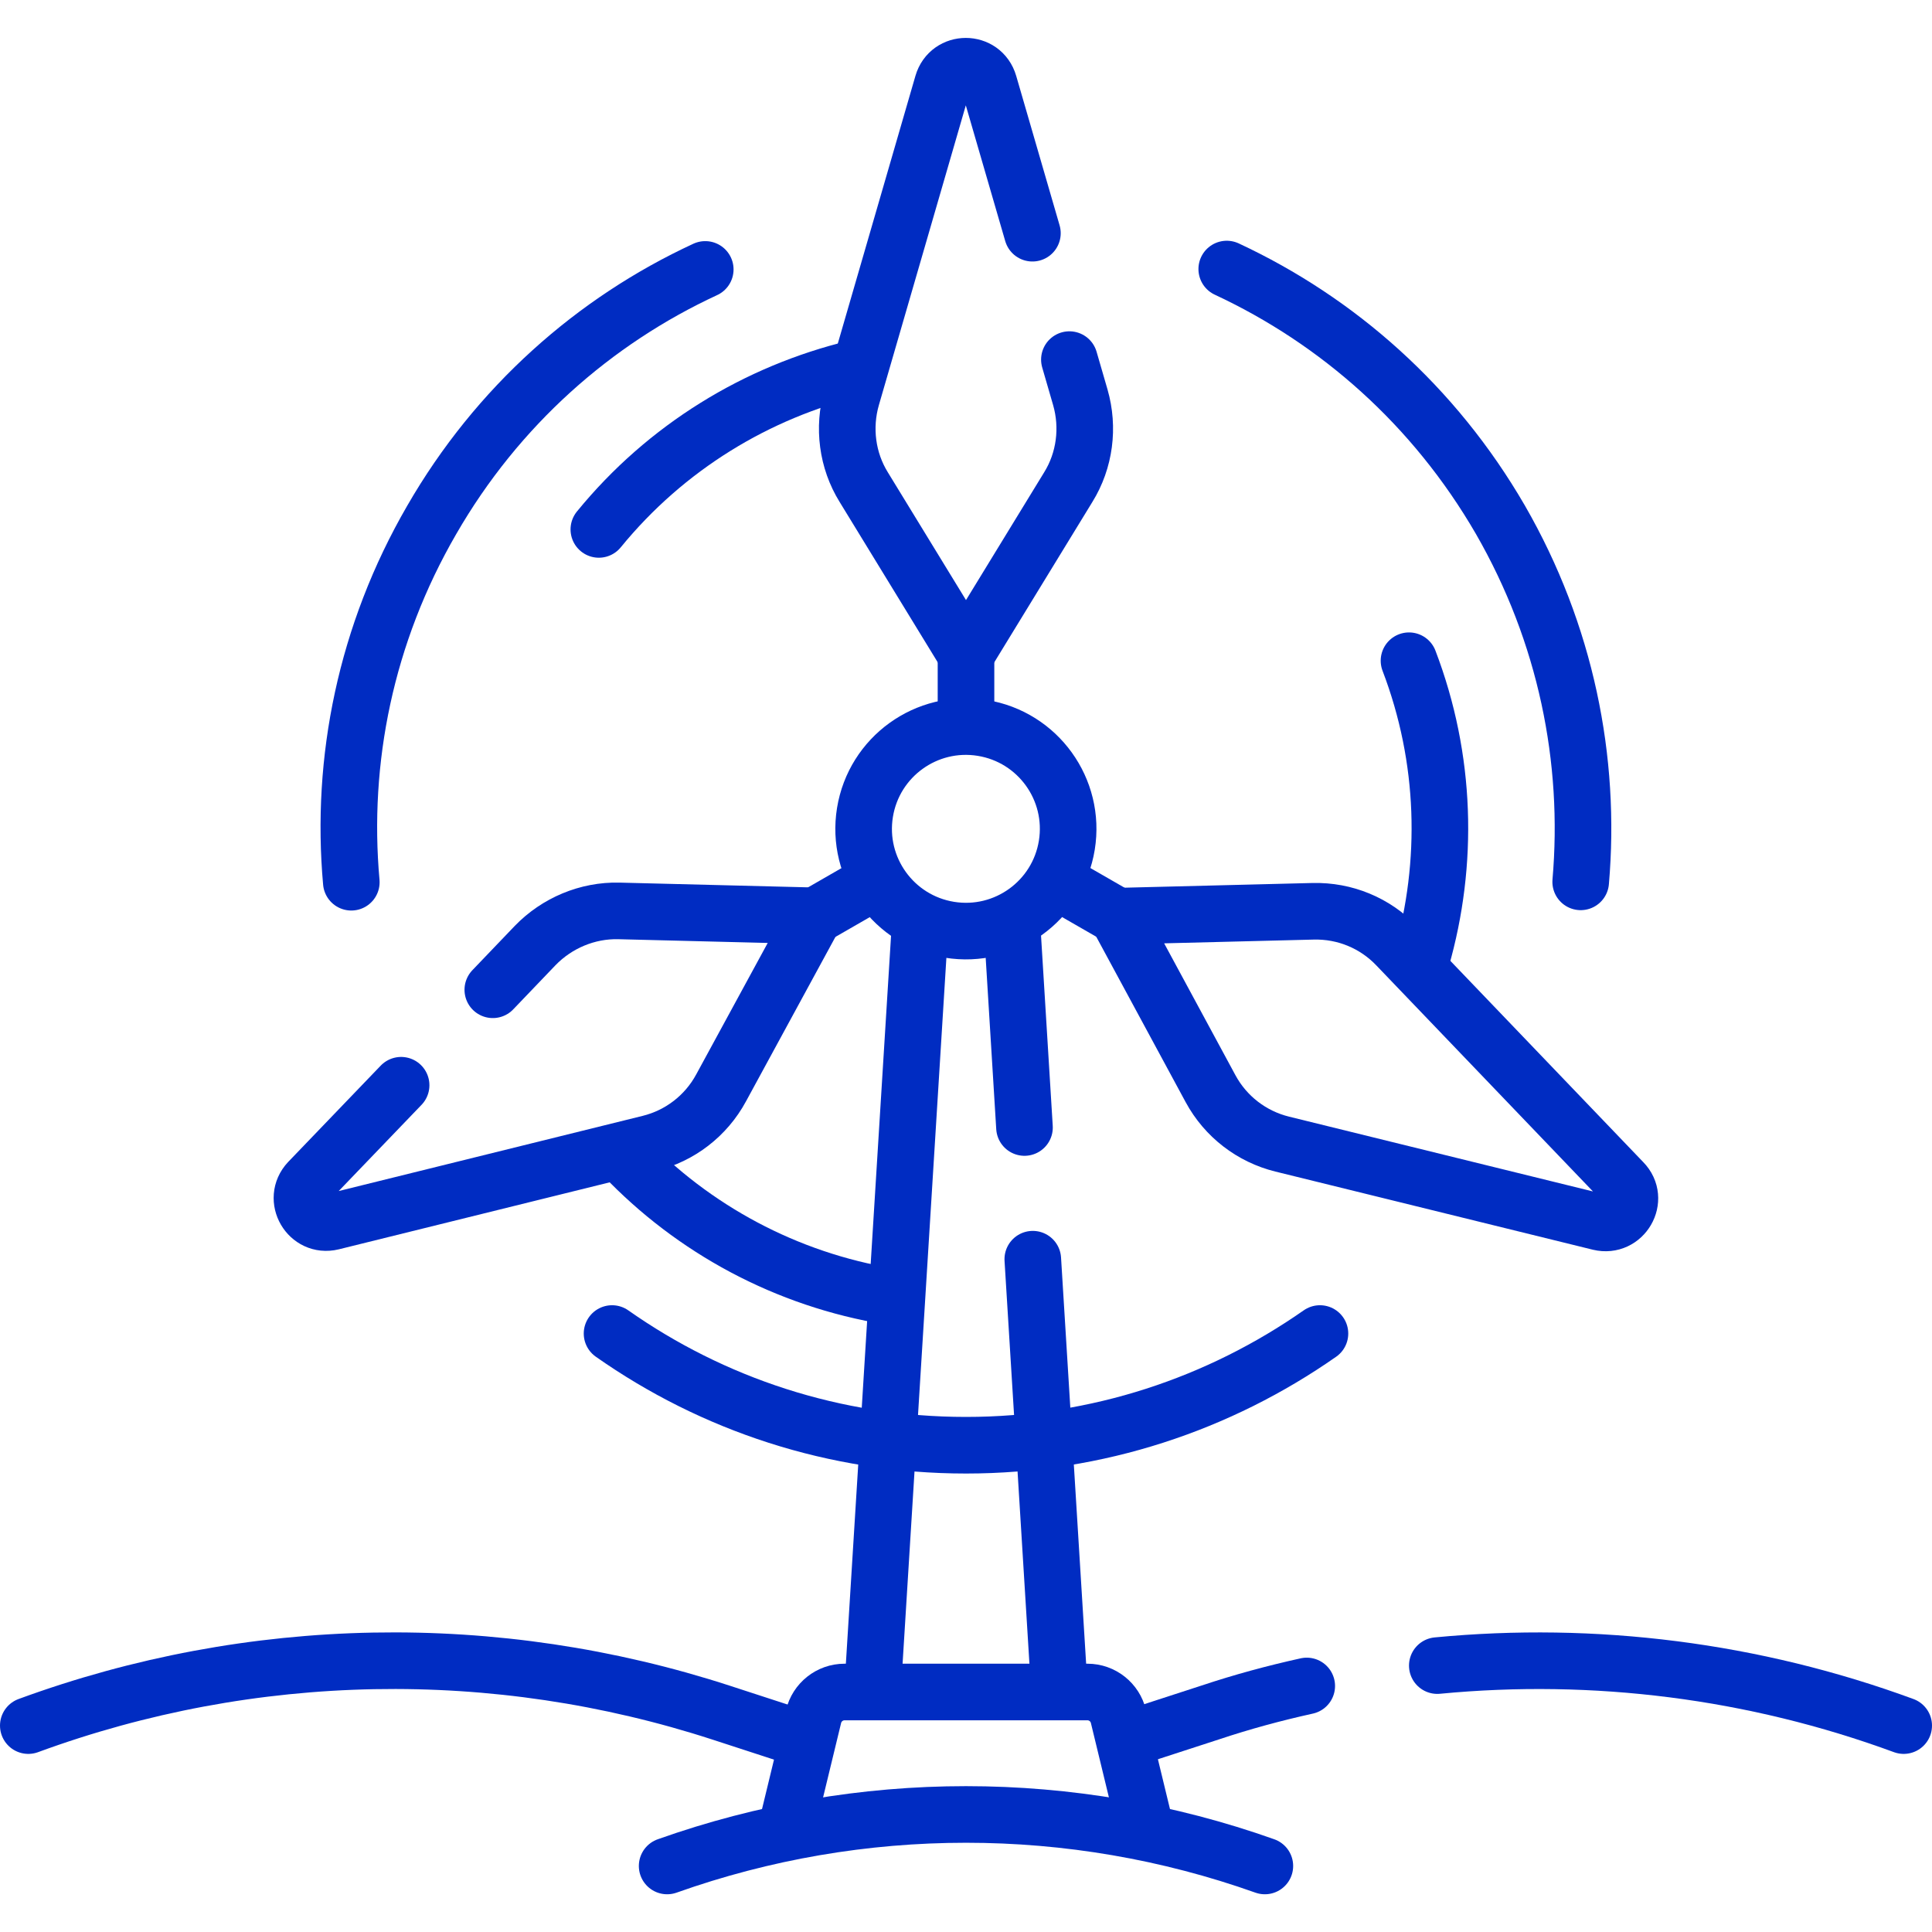
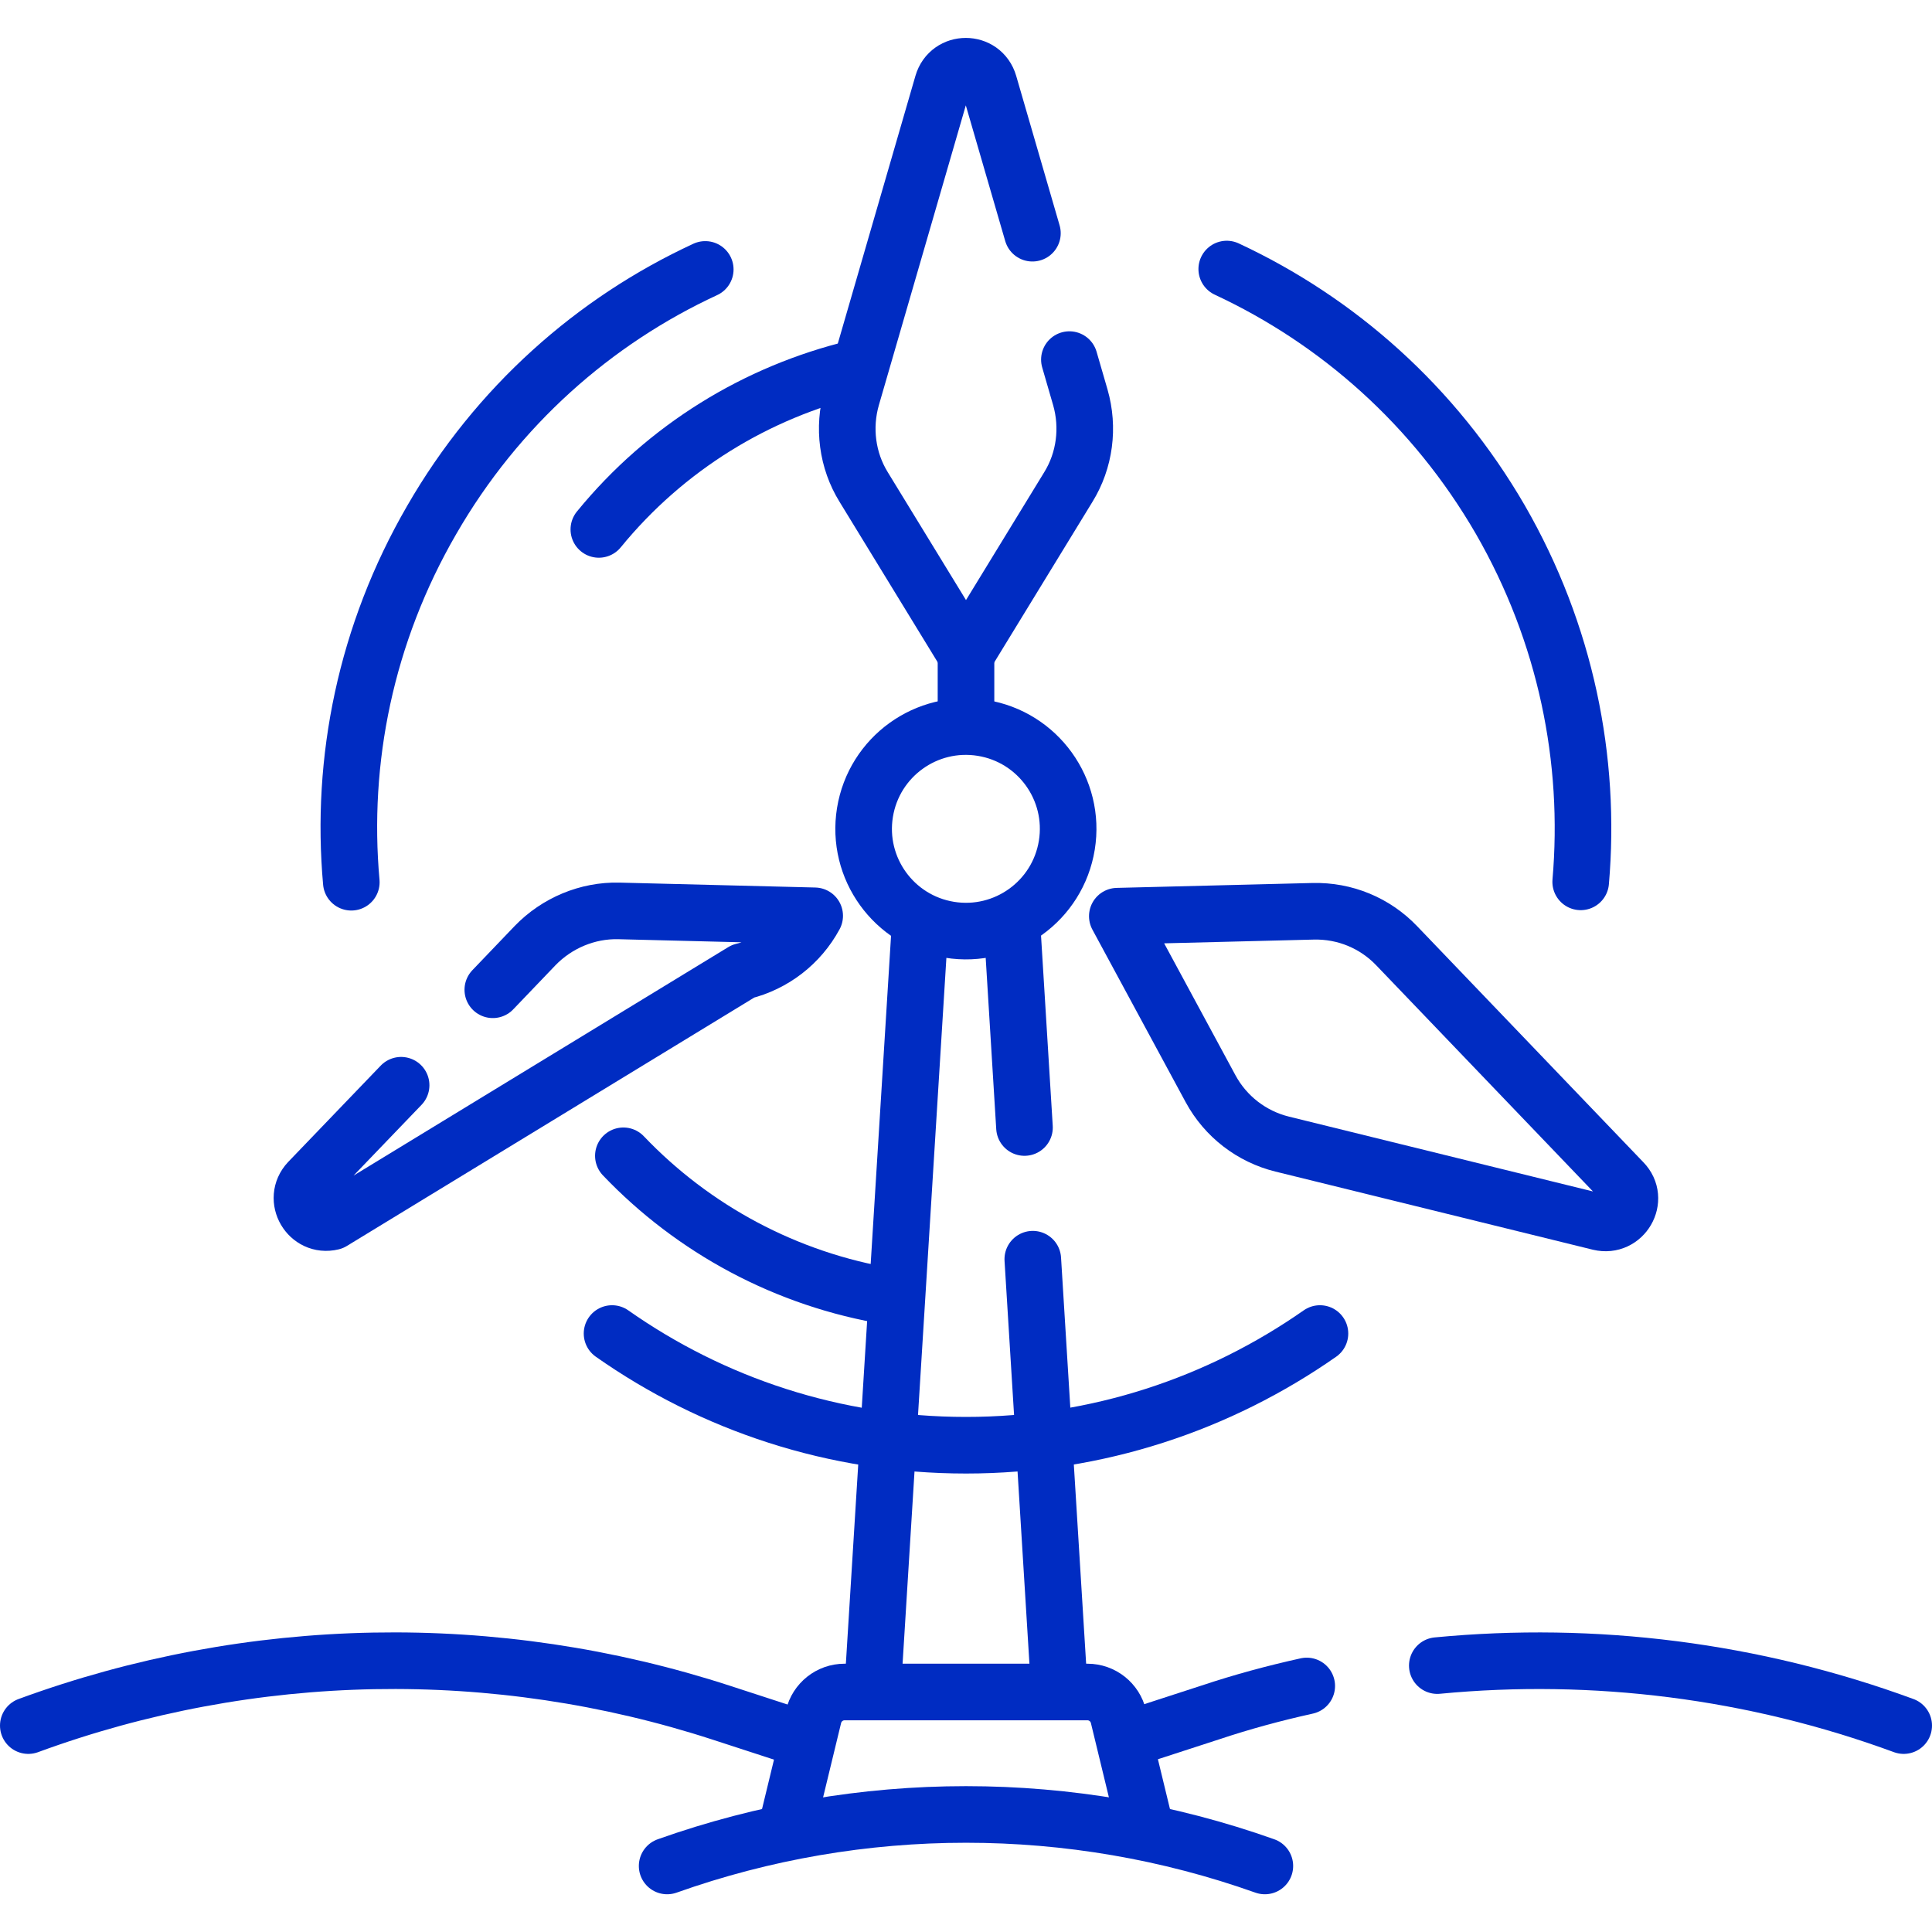
<svg xmlns="http://www.w3.org/2000/svg" version="1.1" id="Capa_1" x="0px" y="0px" viewBox="0 0 512 512" style="enable-background:new 0 0 512 512;" xml:space="preserve">
  <style type="text/css">
	.st0{fill:none;stroke:#002CC2;stroke-width:15;stroke-linecap:round;stroke-linejoin:round;stroke-miterlimit:10;}
</style>
  <g>
    <path class="st0" d="M7.5,457.3L7.5,457.3c59.1-21.7,123.8-22.9,183.7-3.4l21.8,7.1" />
    <path class="st0" d="M346.3,446.8c-8.6,1.9-17.1,4.2-25.5,7l-20,6.5" />
    <path class="st0" d="M504.5,457.3L504.5,457.3c-39.7-14.6-82-19.9-123.6-15.9" />
    <path class="st0" d="M283.4,95.3l2.9,10c2.3,8,1.2,16.7-3.2,23.8L256,173.4l-27.1-44.3c-4.4-7.1-5.5-15.8-3.2-23.8l24.1-83.1   c1.8-6.2,10.5-6.2,12.3,0l11.5,39.6" />
    <line class="st0" x1="231.3" y1="447" x2="243.8" y2="245.6" />
    <line class="st0" x1="273.7" y1="333.7" x2="280.7" y2="447" />
    <line class="st0" x1="268.2" y1="245.2" x2="271.5" y2="298.8" />
    <ellipse transform="matrix(0.16 -0.987 0.987 0.16 -1.833 437.171)" class="st0" cx="256" cy="219.7" rx="27.1" ry="27.1" />
    <path class="st0" d="M235.9,343.6c-27.6-4.5-52.2-17.9-70.7-37.3" />
-     <path class="st0" d="M373.4,175.1c9.9,25.9,10.6,53.6,3.3,79.1" />
    <path class="st0" d="M158.7,140.3c17.8-21.8,41.9-36.4,68-42.7" />
    <path class="st0" d="M349.8,353.4C323.2,372,290.9,383,256,383c-34.9,0-67.2-10.9-93.8-29.6" />
    <path class="st0" d="M325.1,71.3c29.4,13.7,55,36.2,72.5,66.4c17.4,30.2,24.1,63.7,21.3,96" />
    <path class="st0" d="M93.1,233.8c-2.9-32.3,3.8-65.8,21.3-96c17.4-30.2,43.1-52.8,72.5-66.4" />
    <path class="st0" d="M208.6,483.8l7-28.9c0.9-3.8,4.3-6.5,8.2-6.5h64.4c3.9,0,7.3,2.7,8.2,6.5l7,28.9" />
    <line class="st0" x1="256" y1="173.4" x2="256" y2="190.2" />
-     <path class="st0" d="M130.6,262.3l11.2-11.7c5.8-6,13.9-9.4,22.2-9.2l51.9,1.3l-24.8,45.6c-4,7.4-10.9,12.7-19,14.7L88,323.8   c-6.2,1.5-10.6-6-6.2-10.7l24.5-25.5" />
-     <line class="st0" x1="215.9" y1="242.8" x2="230.5" y2="234.4" />
+     <path class="st0" d="M130.6,262.3l11.2-11.7c5.8-6,13.9-9.4,22.2-9.2l51.9,1.3c-4,7.4-10.9,12.7-19,14.7L88,323.8   c-6.2,1.5-10.6-6-6.2-10.7l24.5-25.5" />
    <path class="st0" d="M296.1,242.8l51.9-1.3c8.4-0.2,16.4,3.1,22.2,9.2l59.9,62.5c4.5,4.6,0.1,12.2-6.2,10.7l-84.1-20.7   c-8.1-2-15-7.3-19-14.7L296.1,242.8z" />
-     <line class="st0" x1="296.1" y1="242.8" x2="281.5" y2="234.4" />
    <path class="st0" d="M176.8,494.5c51.2-18.2,107.2-18.2,158.4,0" />
  </g>
</svg>